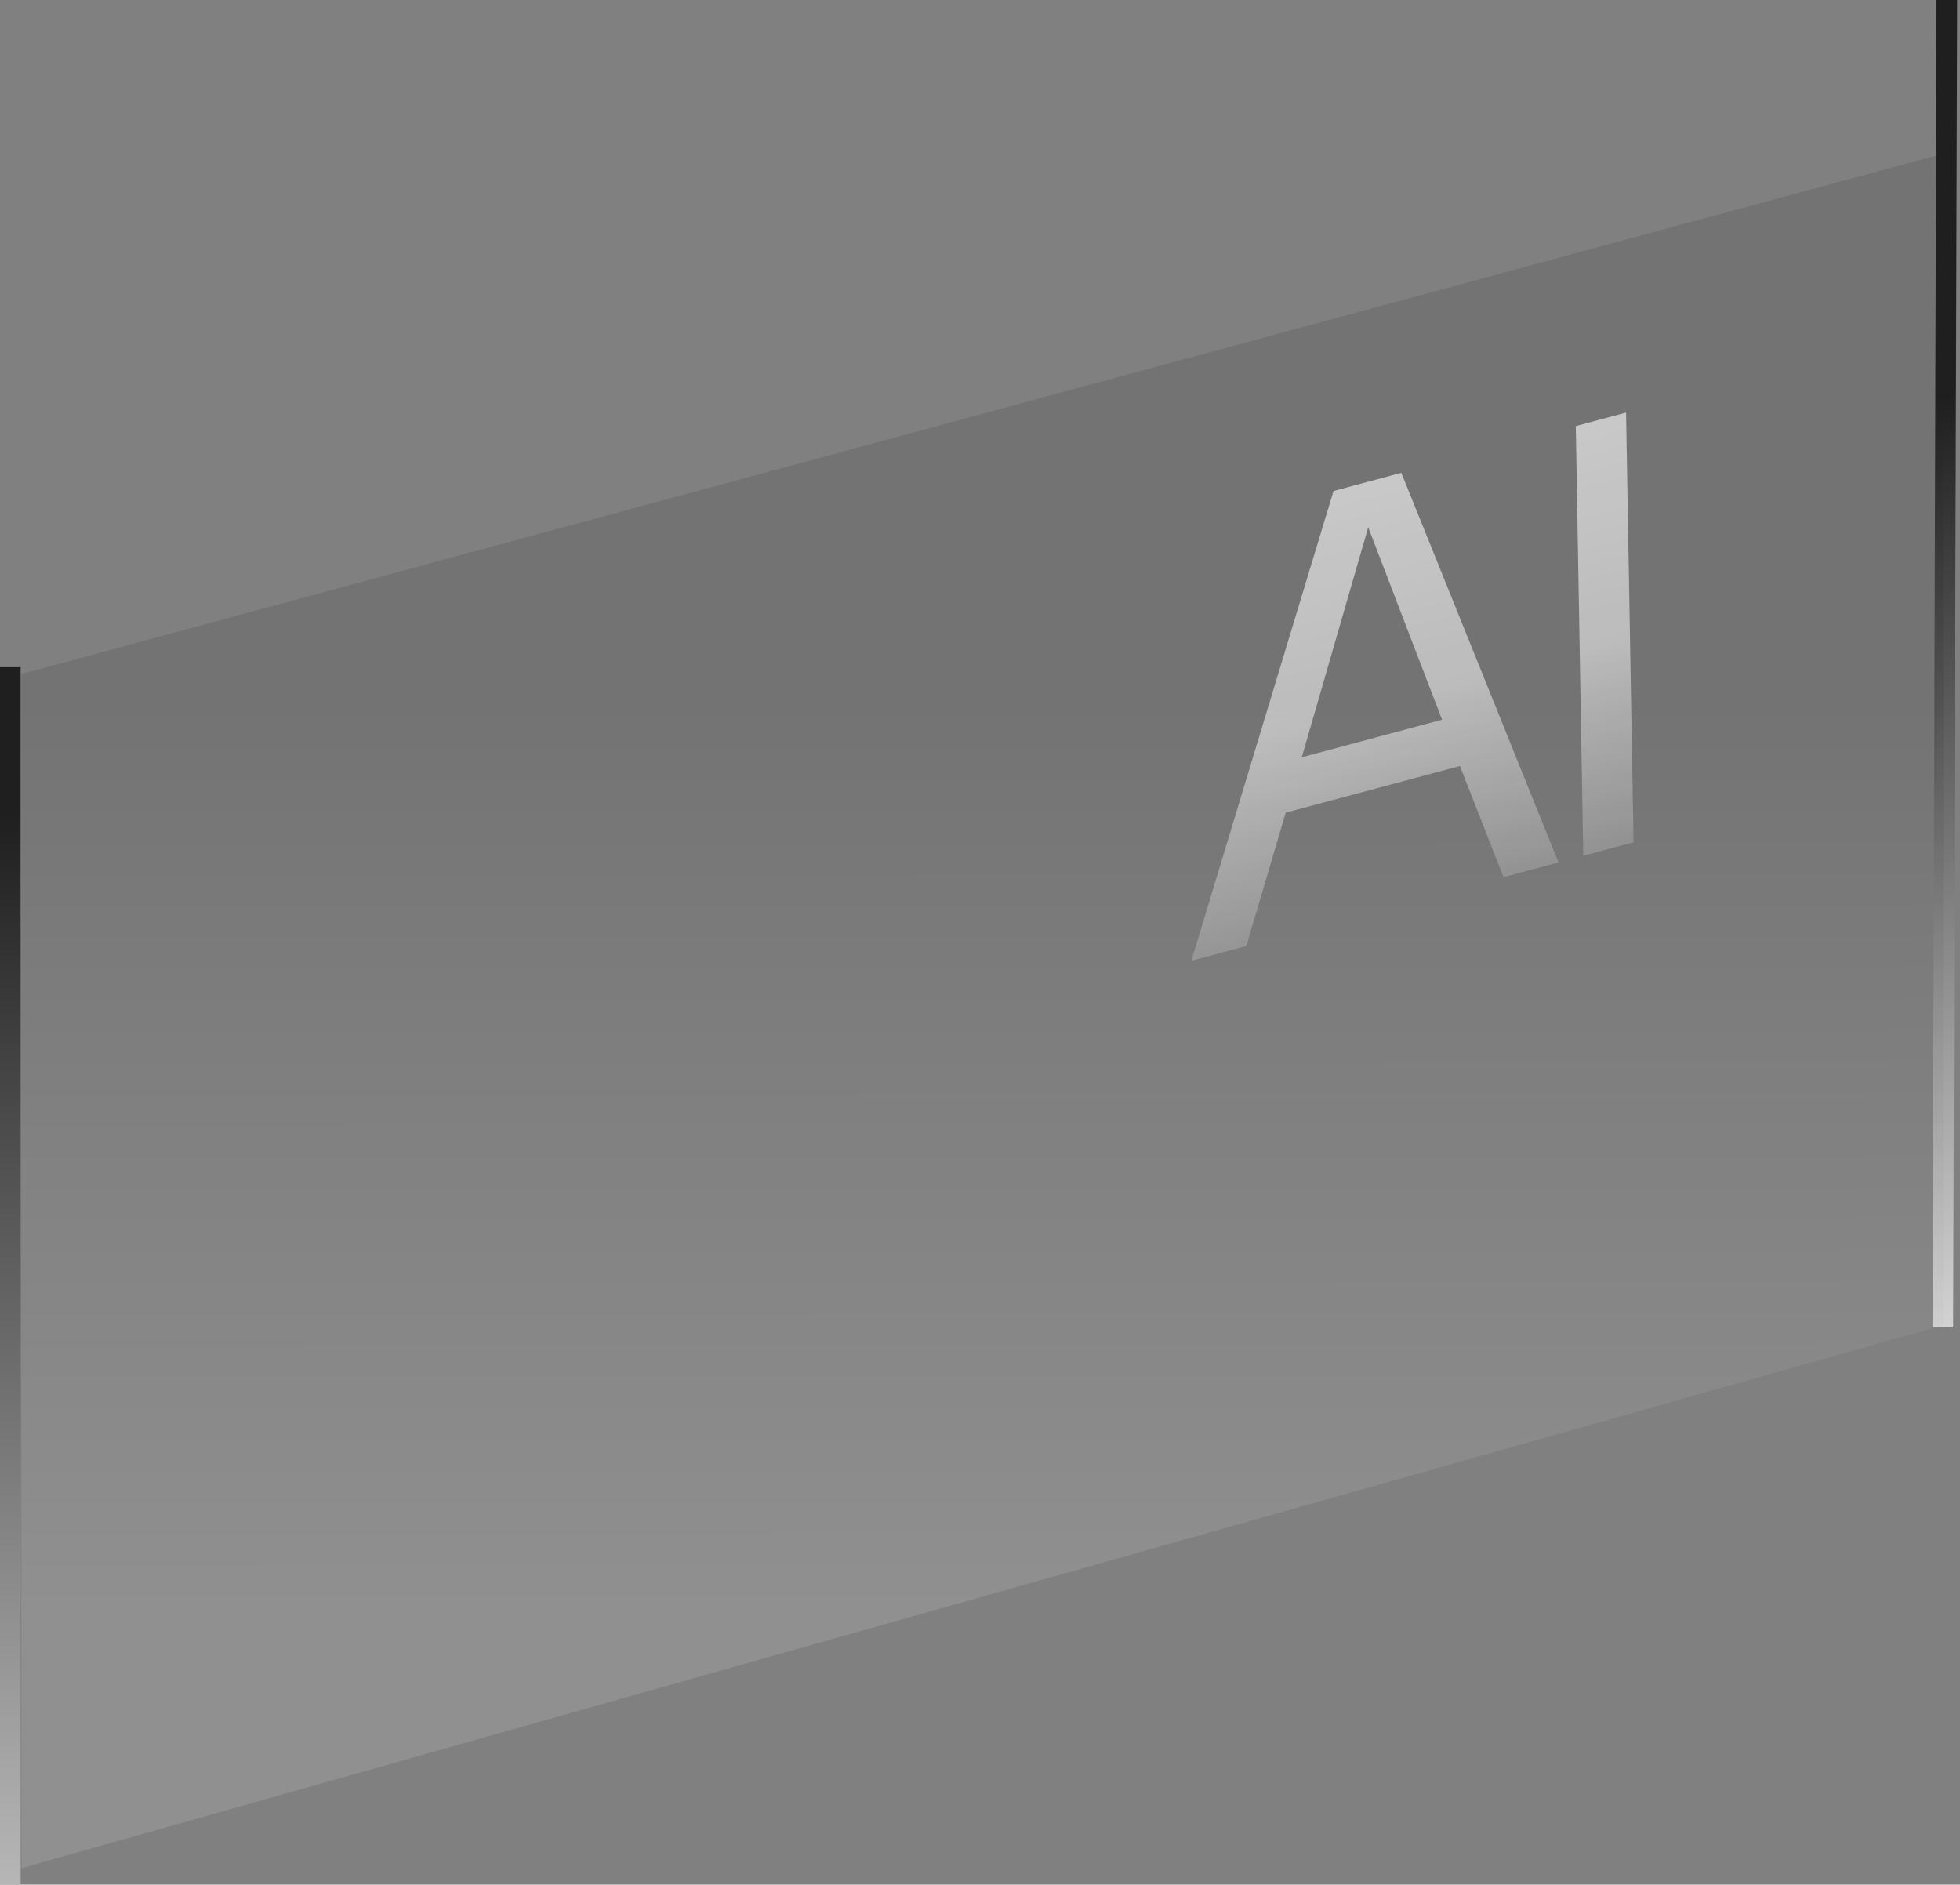
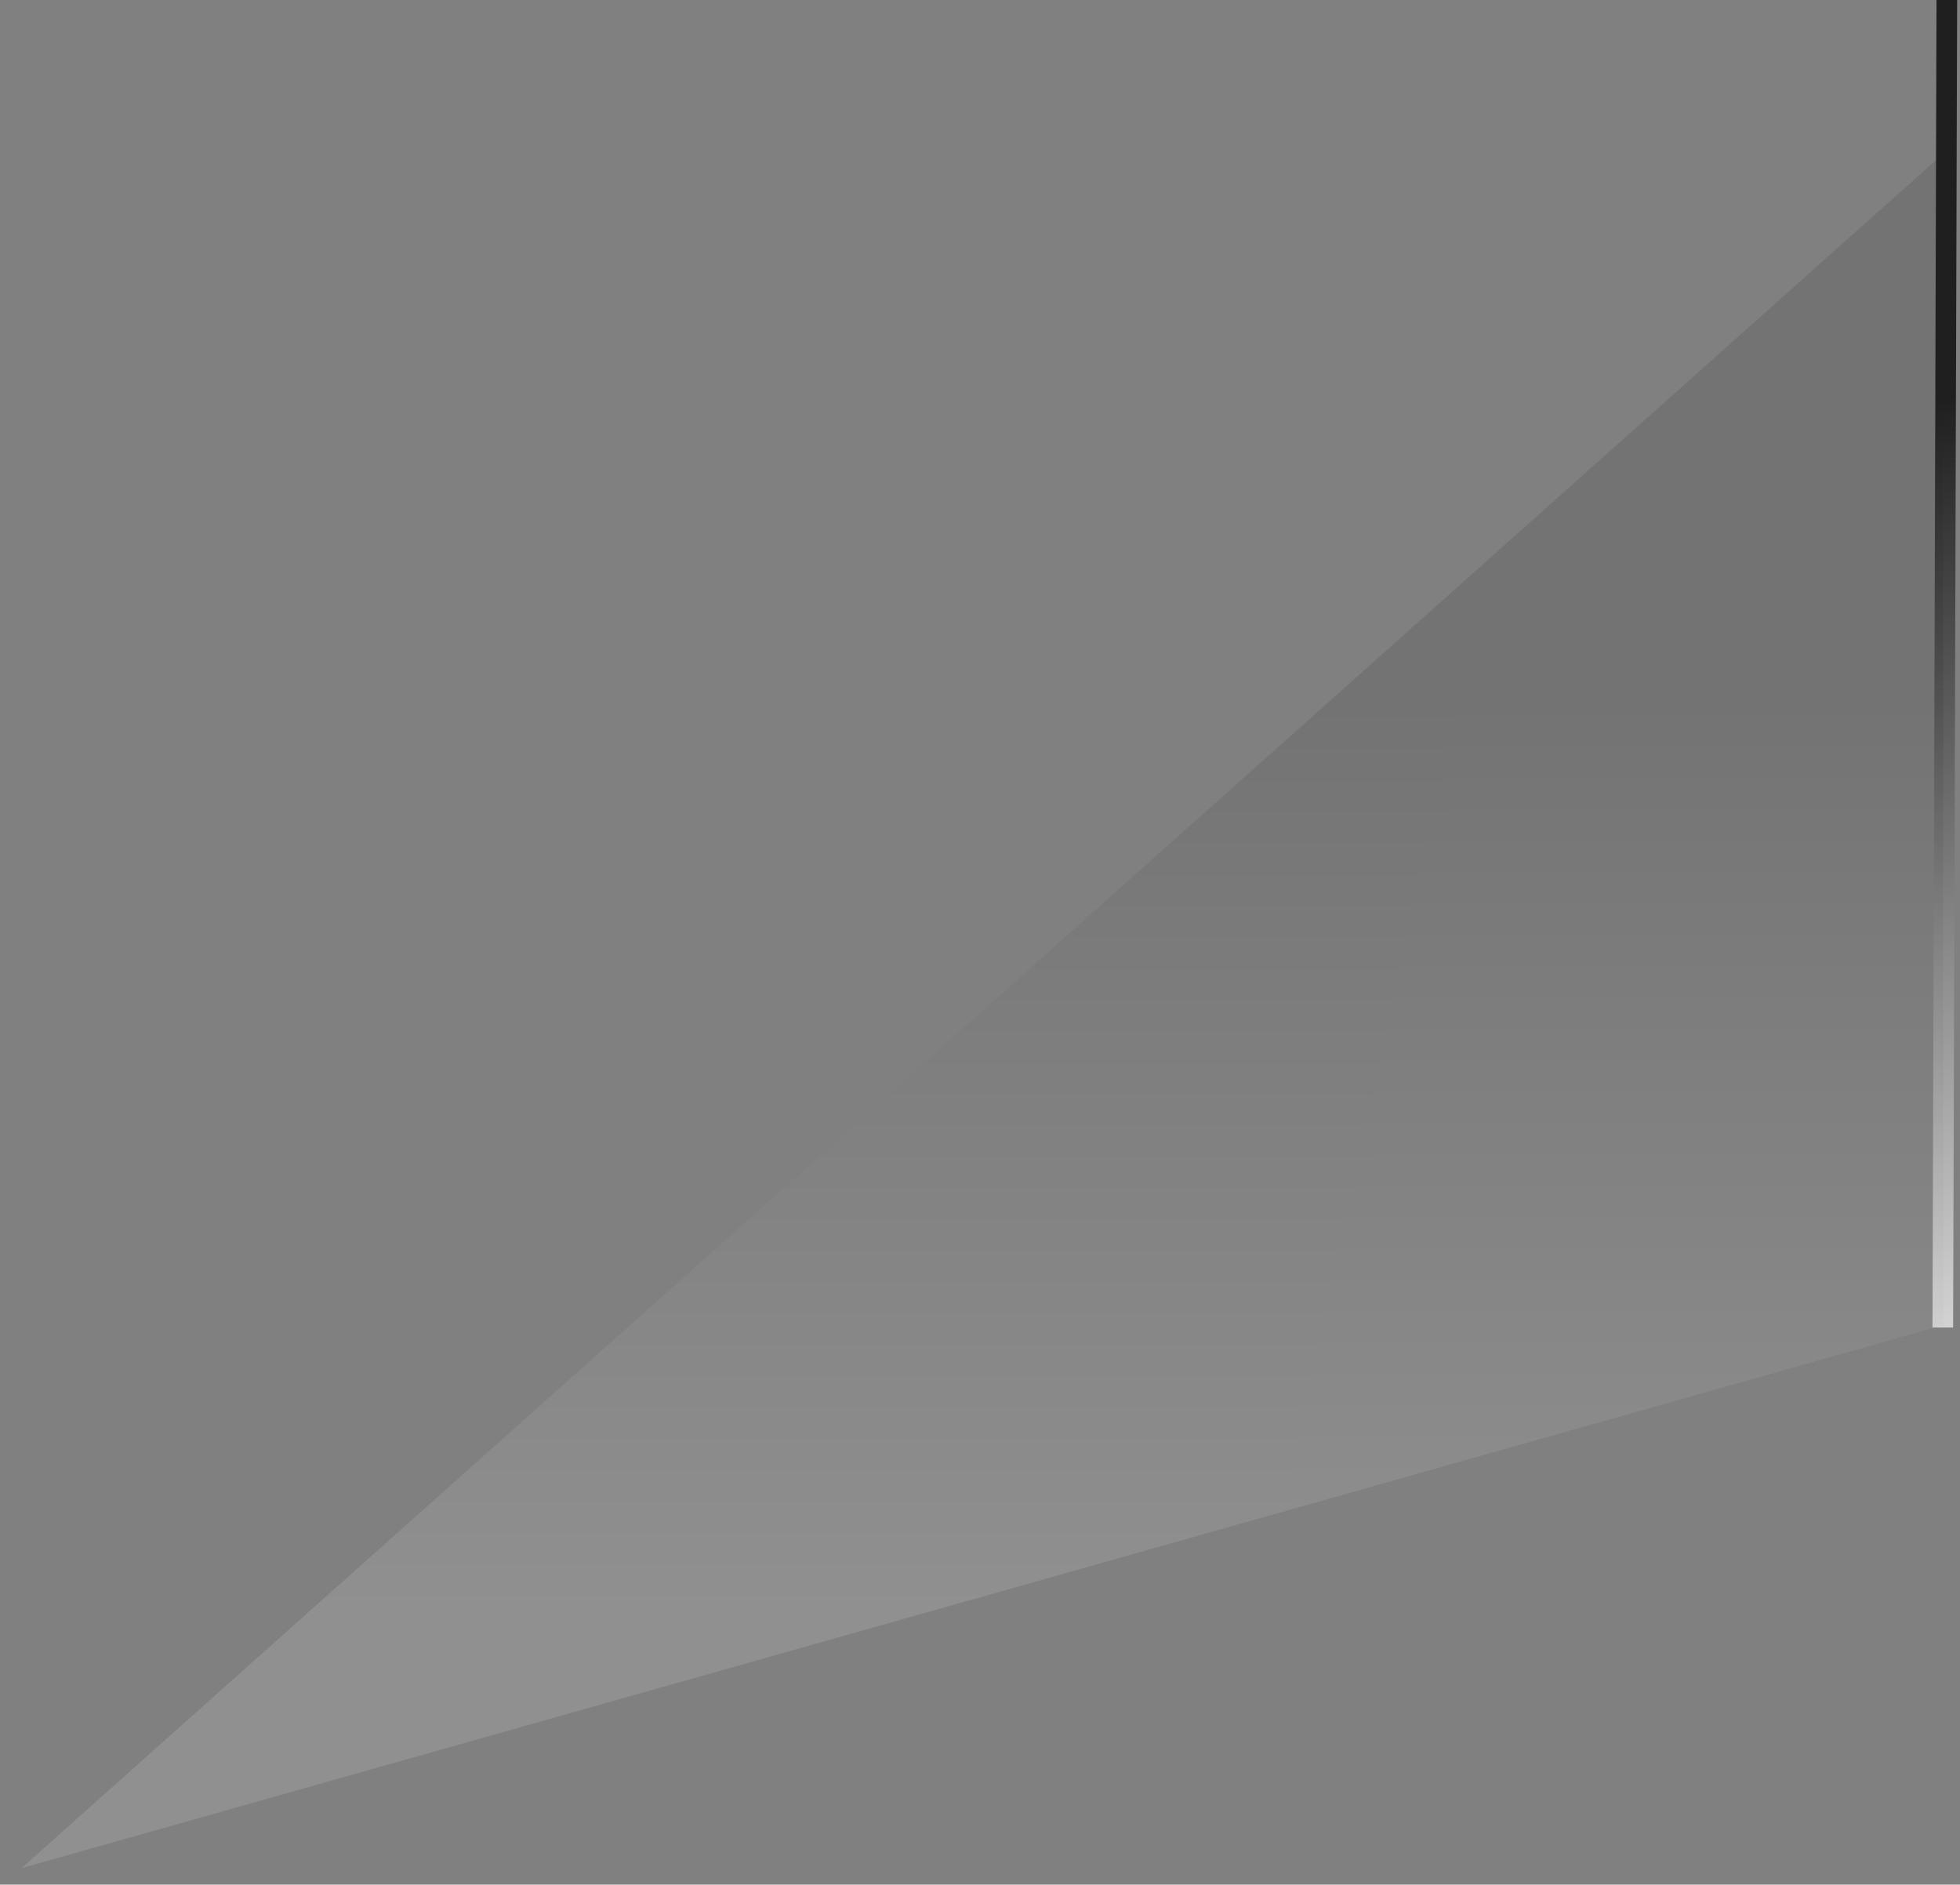
<svg xmlns="http://www.w3.org/2000/svg" width="285" height="274" viewBox="0 0 285 274" fill="none">
  <rect x="0" y="0" width="285" height="274" fill="#808080" stroke="none" />
-   <path d="M173.236 139.685L193.906 71.384L203.766 68.742L226.617 125.382L218.627 127.522L212.281 111.366L186.951 118.154L181.226 137.544L173.236 139.685ZM189.287 110.102L209.687 104.636L198.951 76.662L189.287 110.102ZM230.224 124.415L229.134 61.944L236.444 59.986L237.534 122.456L230.224 124.415Z" fill="url(#paint0_linear_2008_45)" />
-   <line x1="1.5" y1="97" x2="1.5" y2="273.933" stroke="url(#paint1_linear_2008_45)" stroke-width="3" />
  <path d="M283.084 0L282.5 193" stroke="url(#paint2_linear_2008_45)" stroke-width="3" />
-   <path d="M3.116 271.614V97.989L282.57 22.337V192.656L3.116 271.614Z" fill="url(#paint3_linear_2008_45)" fill-opacity="0.13" />
+   <path d="M3.116 271.614L282.57 22.337V192.656L3.116 271.614Z" fill="url(#paint3_linear_2008_45)" fill-opacity="0.13" />
  <defs>
    <linearGradient id="paint0_linear_2008_45" x1="207.607" y1="42.077" x2="236.559" y2="150.126" gradientUnits="userSpaceOnUse">
      <stop stop-color="#EDEDED" />
      <stop offset="0.505" stop-color="#D3D3D3" />
      <stop offset="1" stop-color="#6D6D6D" />
    </linearGradient>
    <linearGradient id="paint1_linear_2008_45" x1="-0.5" y1="79.131" x2="-0.5" y2="273.933" gradientUnits="userSpaceOnUse">
      <stop offset="0.2" stop-color="#1F1F1F" />
      <stop offset="1" stop-color="#B6B6B6" />
    </linearGradient>
    <linearGradient id="paint2_linear_2008_45" x1="280.418" y1="2.18602e-08" x2="280.418" y2="195.176" gradientUnits="userSpaceOnUse">
      <stop offset="0.296" stop-color="#1F1F1F" />
      <stop offset="1" stop-color="#D5D5D5" />
    </linearGradient>
    <linearGradient id="paint3_linear_2008_45" x1="142.05" y1="23.991" x2="142.373" y2="232.593" gradientUnits="userSpaceOnUse">
      <stop offset="0.375" stop-color="#1F1F1F" />
      <stop offset="1" stop-color="#FFFBFB" />
    </linearGradient>
  </defs>
</svg>